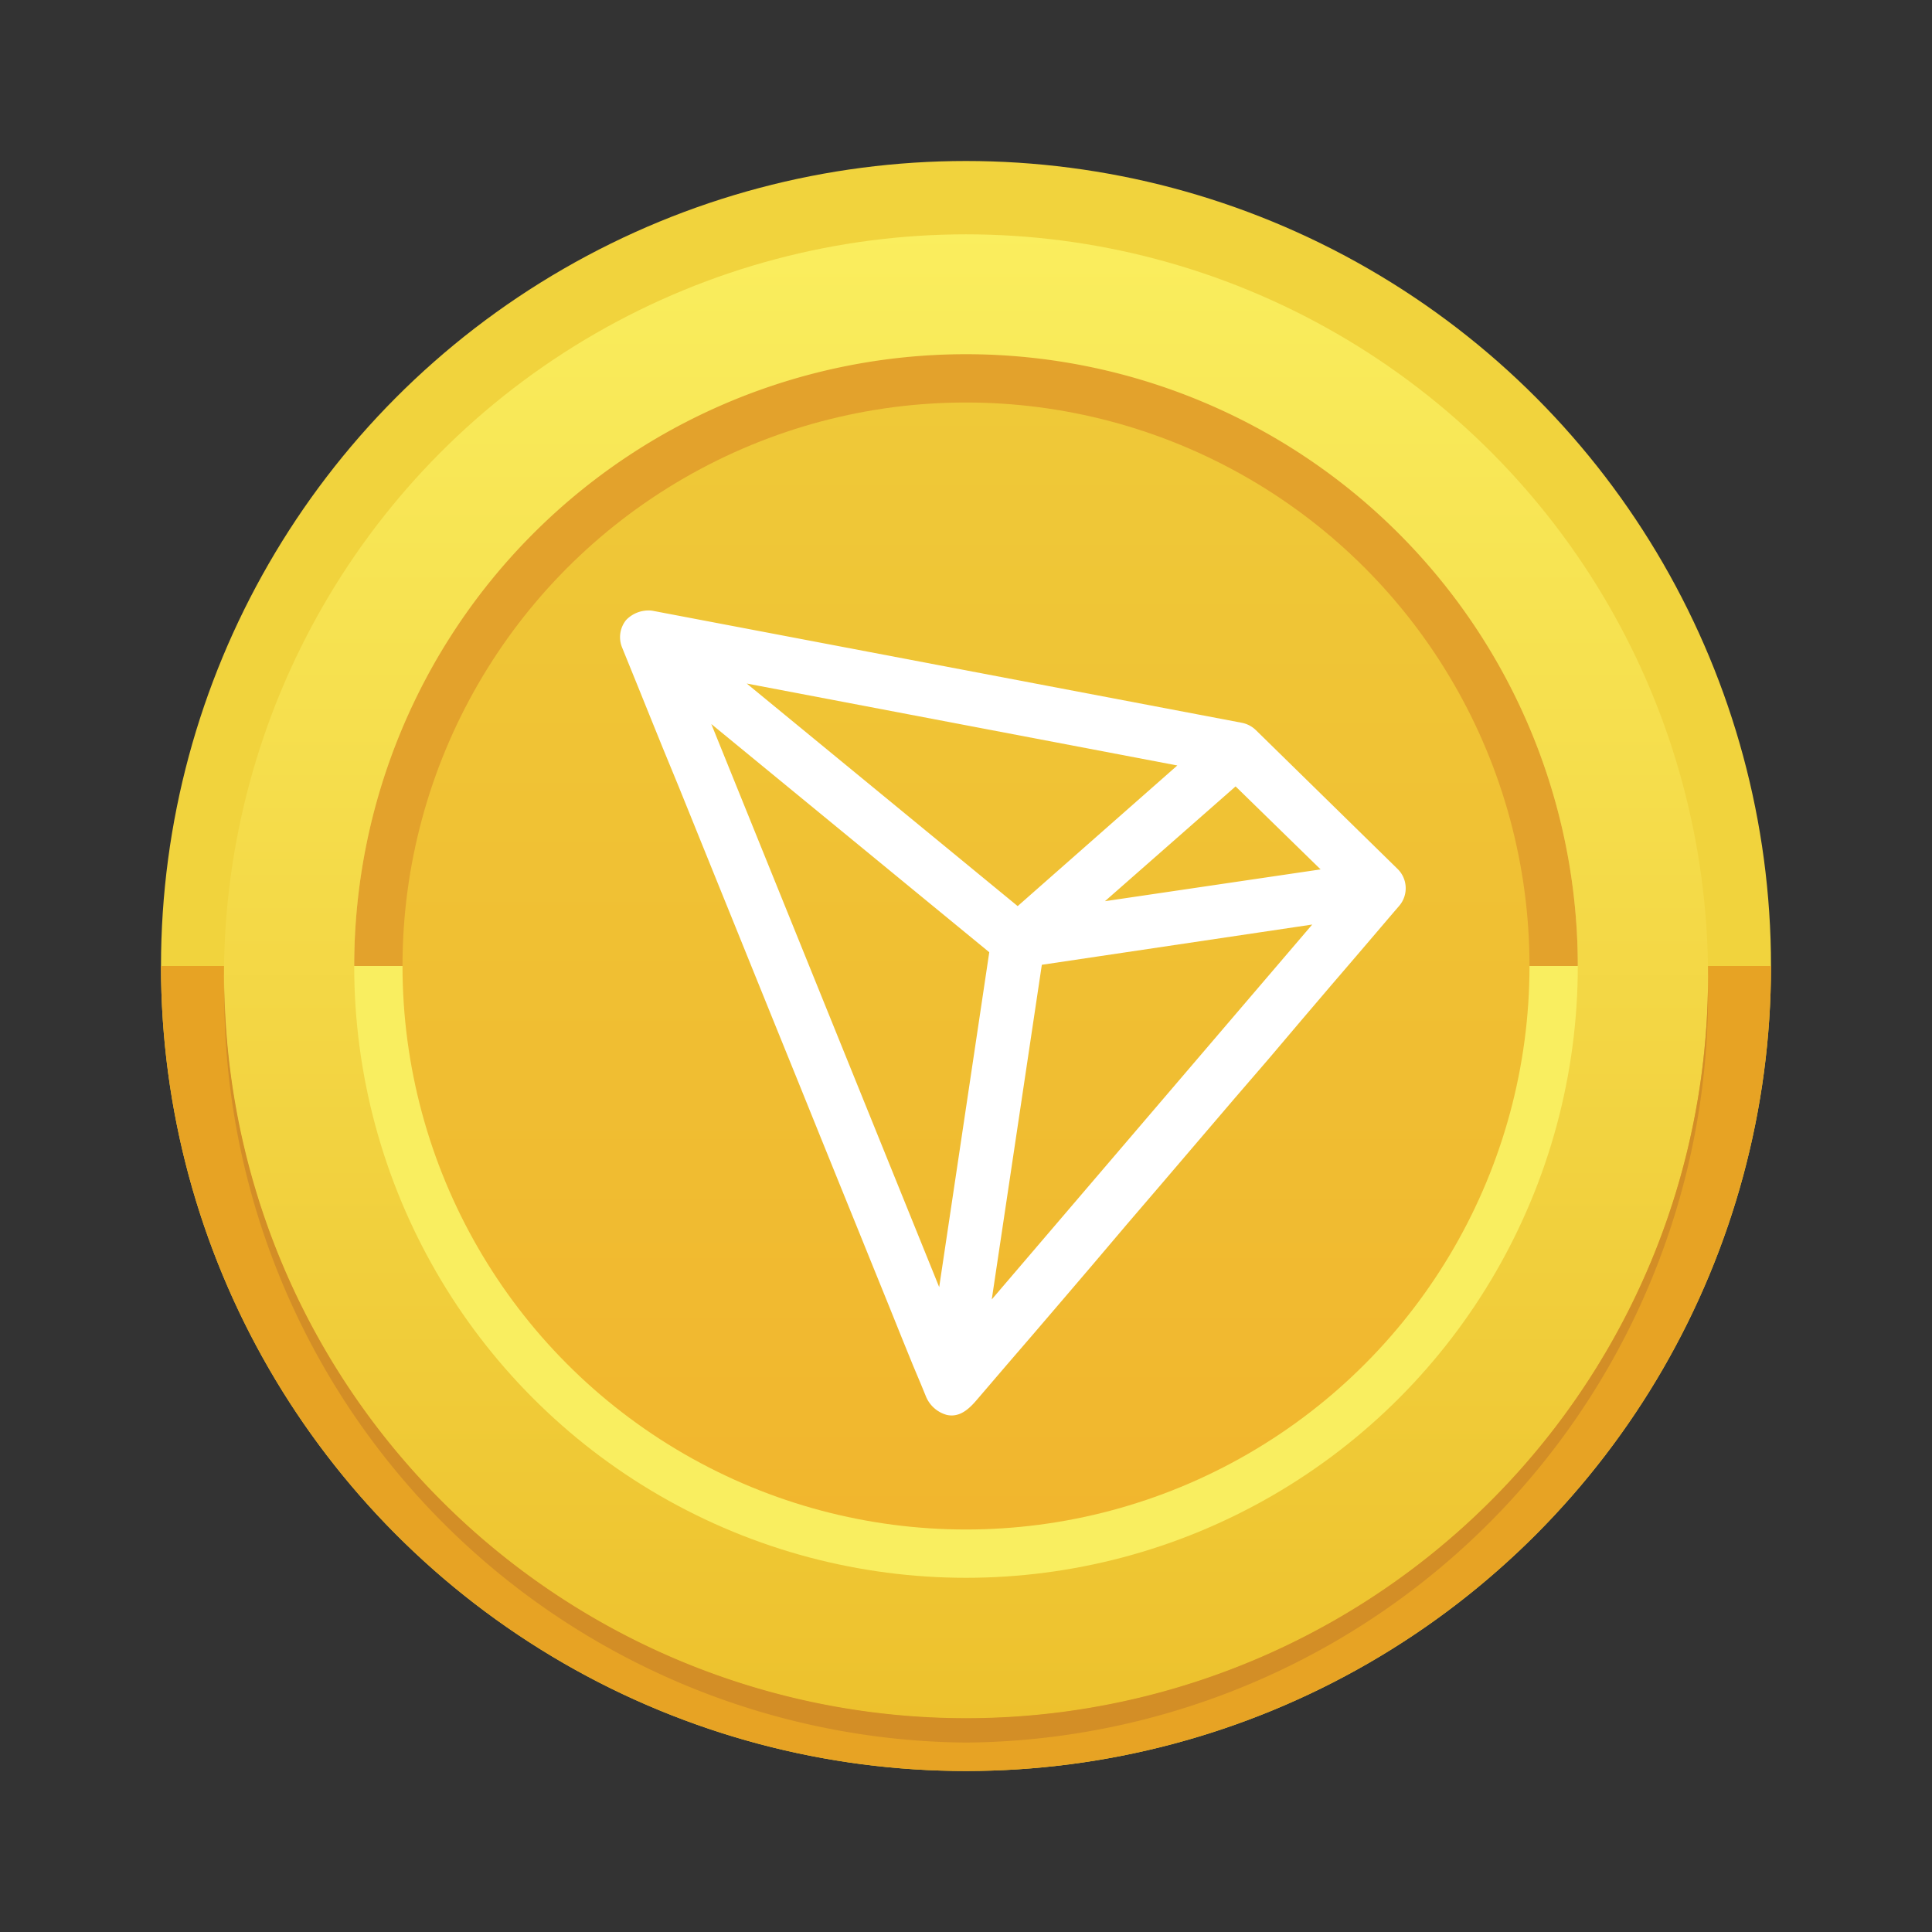
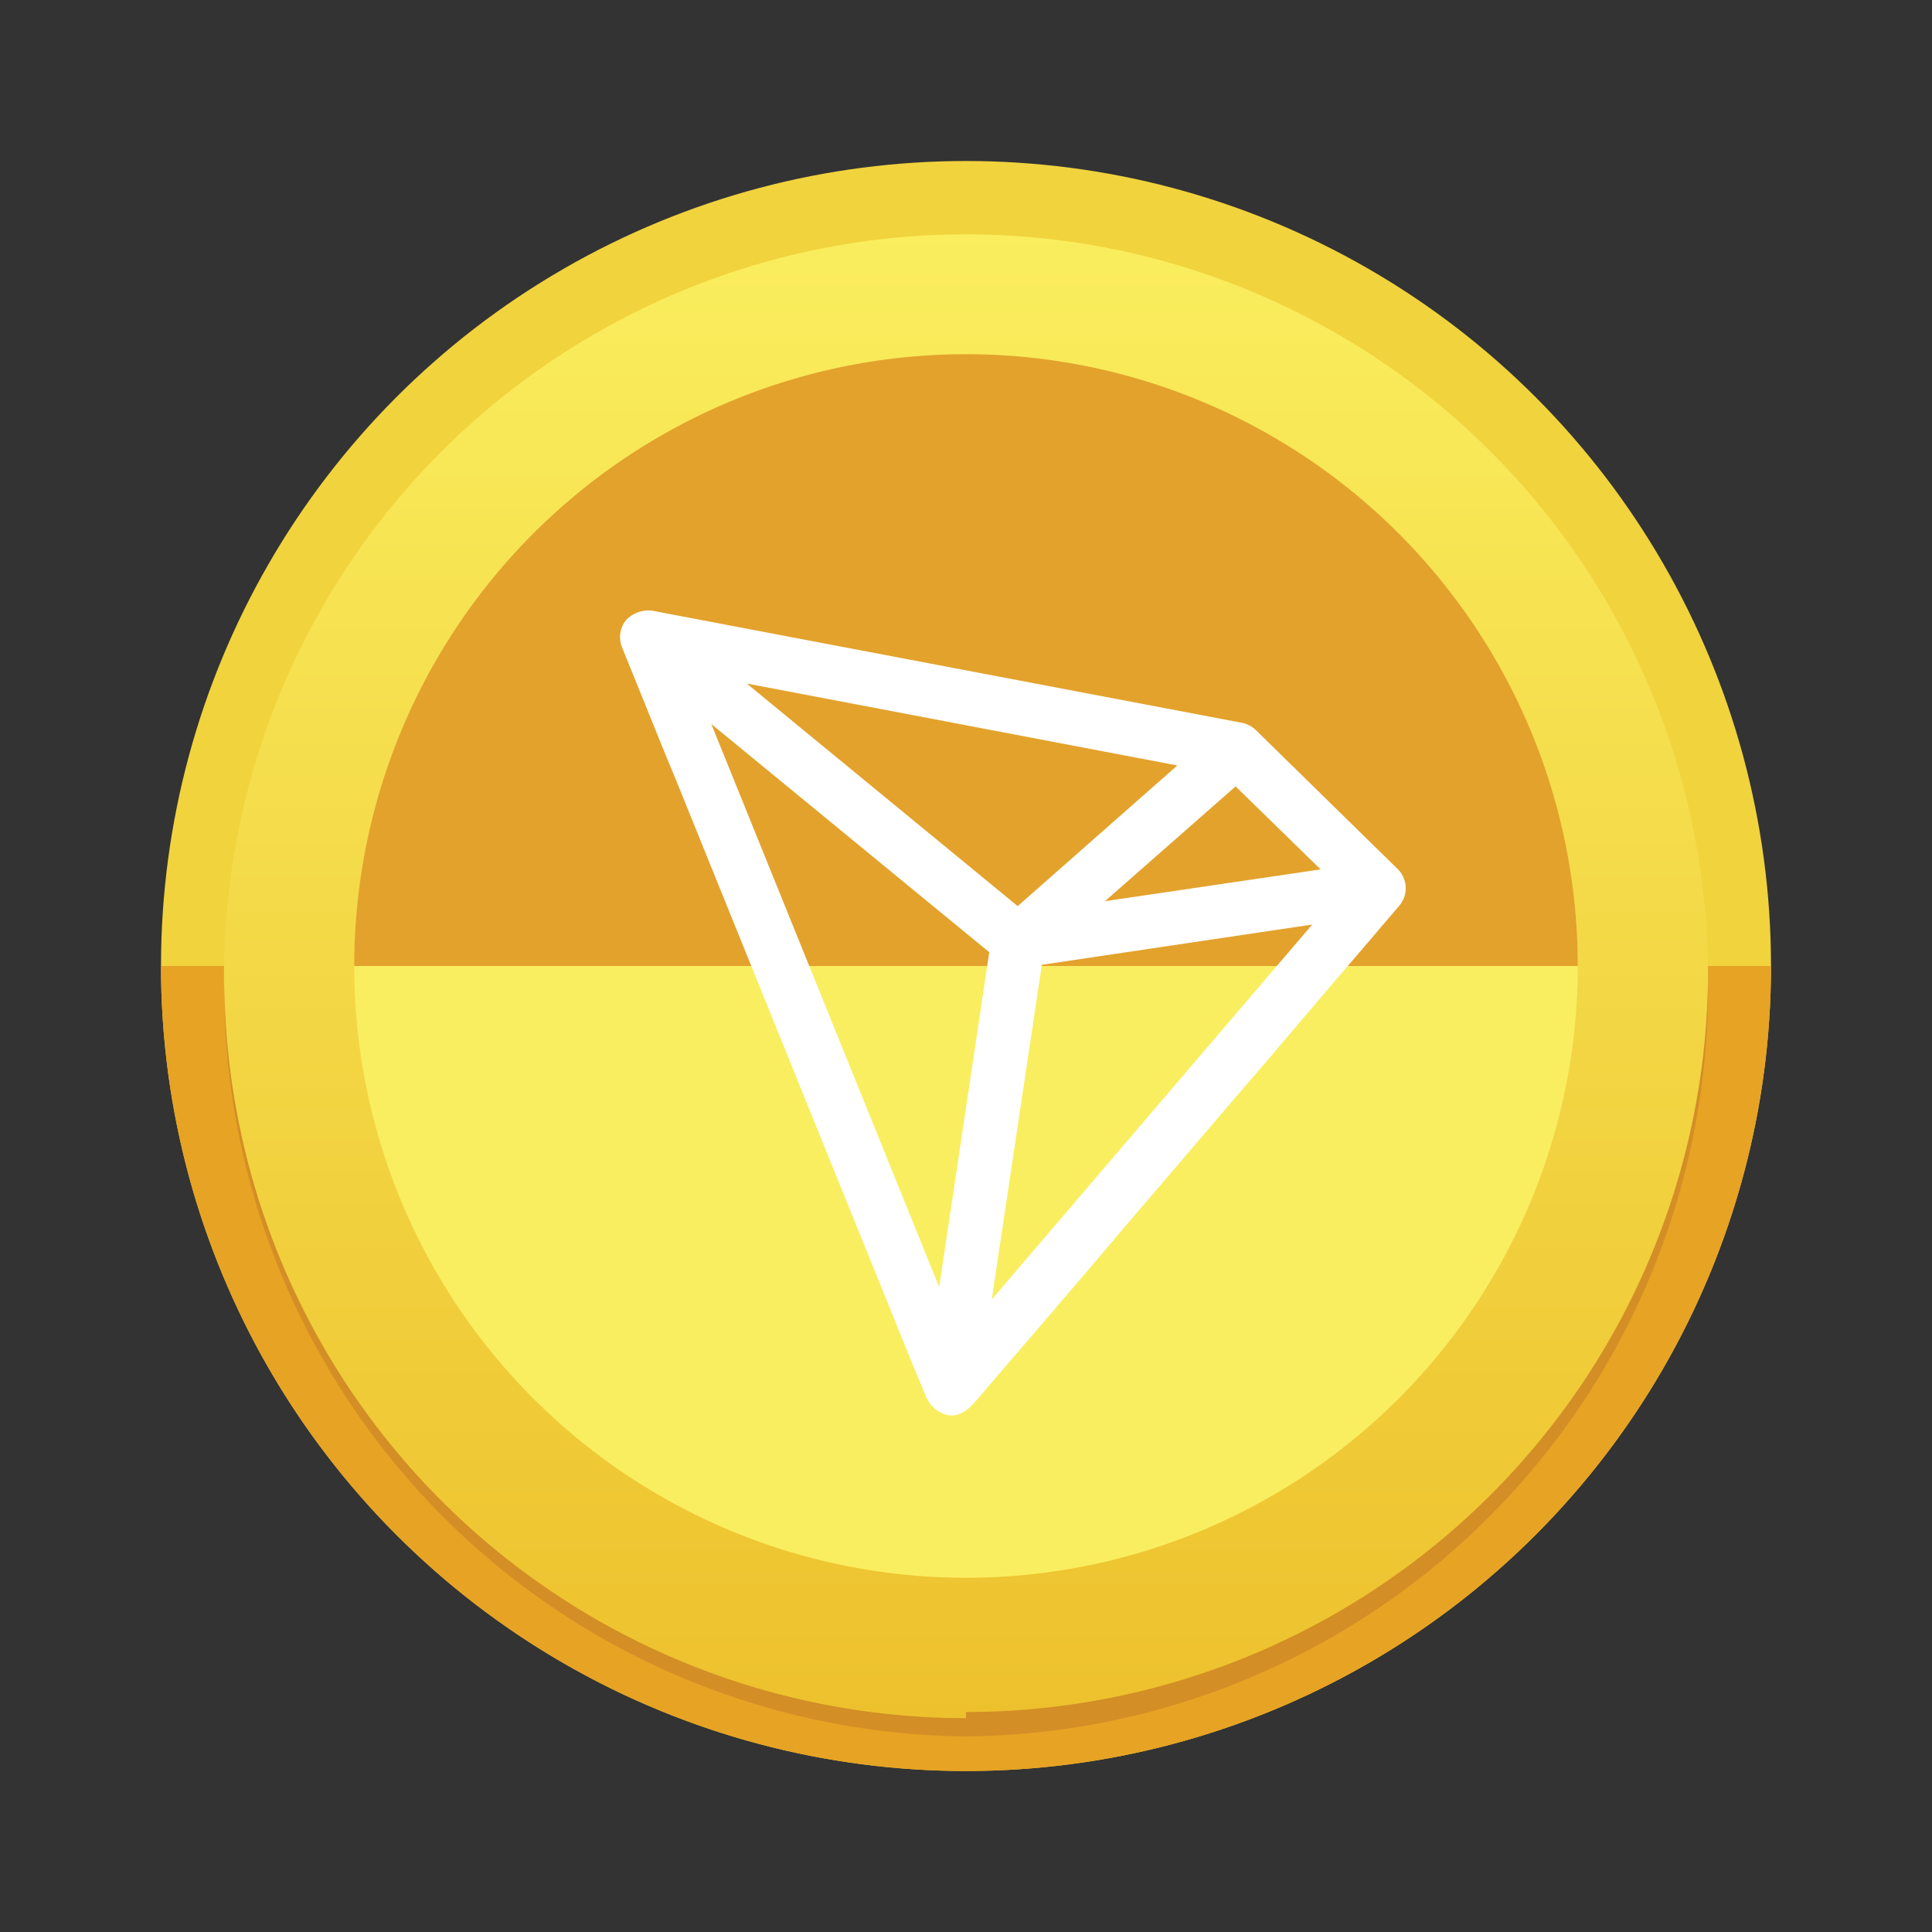
<svg xmlns="http://www.w3.org/2000/svg" version="1.1" width="512" height="512" x="0" y="0" viewBox="0 0 24 24" style="enable-background:new 0 0 512 512" xml:space="preserve" class="">
  <rect x="0" y="0" width="24" height="24" fill="#333333" stroke="none" />
  <g>
    <linearGradient id="linear-gradient" gradientUnits="userSpaceOnUse" x1="12" x2="12" y1="2.833" y2="21.374">
      <stop offset="0" stop-color="#faee5e" />
      <stop offset="1" stop-color="#edc12d" />
    </linearGradient>
    <linearGradient id="linear-gradient-2" gradientUnits="userSpaceOnUse" x1="12" x2="12" y1="4.926" y2="18.952">
      <stop offset="0" stop-color="#efc938" />
      <stop offset="1" stop-color="#f1b62e" />
    </linearGradient>
    <circle cx="12" cy="12" fill="#f1d33d" r="10" data-original="#f1d33d" class="" />
    <path d="m12 22a10 10 0 0 0 10-10h-20a10 10 0 0 0 10 10z" fill="#e7a324" data-original="#e7a324" />
    <circle cx="12" cy="12.129" fill="url(#linear-gradient)" r="9.218" data-original="url(#linear-gradient)" class="" />
-     <path d="m12 21.344a9.216 9.216 0 0 1 -9.214-9.144v.077a9.3 9.3 0 0 0 9.214 9.37 9.3 9.3 0 0 0 9.218-9.369c0-.026 0-.051 0-.077a9.216 9.216 0 0 1 -9.218 9.143z" fill="#d38e26" data-original="#d38e26" />
+     <path d="m12 21.344a9.216 9.216 0 0 1 -9.214-9.144a9.3 9.3 0 0 0 9.214 9.37 9.3 9.3 0 0 0 9.218-9.369c0-.026 0-.051 0-.077a9.216 9.216 0 0 1 -9.218 9.143z" fill="#d38e26" data-original="#d38e26" />
    <circle cx="12" cy="12" fill="#f9ee60" r="7.6" data-original="#f9ee60" />
    <path d="m12 4.4a7.6 7.6 0 0 0 -7.6 7.6h15.2a7.6 7.6 0 0 0 -7.6-7.6z" fill="#e3a22c" data-original="#e3a22c" class="" />
-     <circle cx="12" cy="12" fill="url(#linear-gradient-2)" r="7" data-original="url(#linear-gradient-2)" class="" />
    <path d="m11.763 17.577c.163.035.28-.08.376-.193l.155-.181.233-.272.3-.348.352-.411.393-.46.424-.5.444-.518.45-.527.447-.523.431-.5.4-.472.364-.427.315-.367.252-.295.178-.209.105-.122a.336.336 0 0 0 -.021-.458l-1.761-1.725a.345.345 0 0 0 -.172-.09l-7.328-1.393a.385.385 0 0 0 -.322.116.338.338 0 0 0 -.051.339l.023.057.067.165.106.261.14.347.171.422.2.486.218.539.235.581.248.612.256.633.26.642.26.641.254.629.245.605.232.572.213.526.191.471.163.405.133.327.1.238.057.139a.392.392 0 0 0 .264.238zm4.642-6.777-2.679.395 1.623-1.426zm-3.763.456-3.366-2.765 5.349 1.018zm-.353.573-.622 4.16-2.831-6.995zm.653.156 3.359-.5-3.981 4.657z" fill="#ffffff" data-original="#ffffff" class="" />
  </g>
</svg>